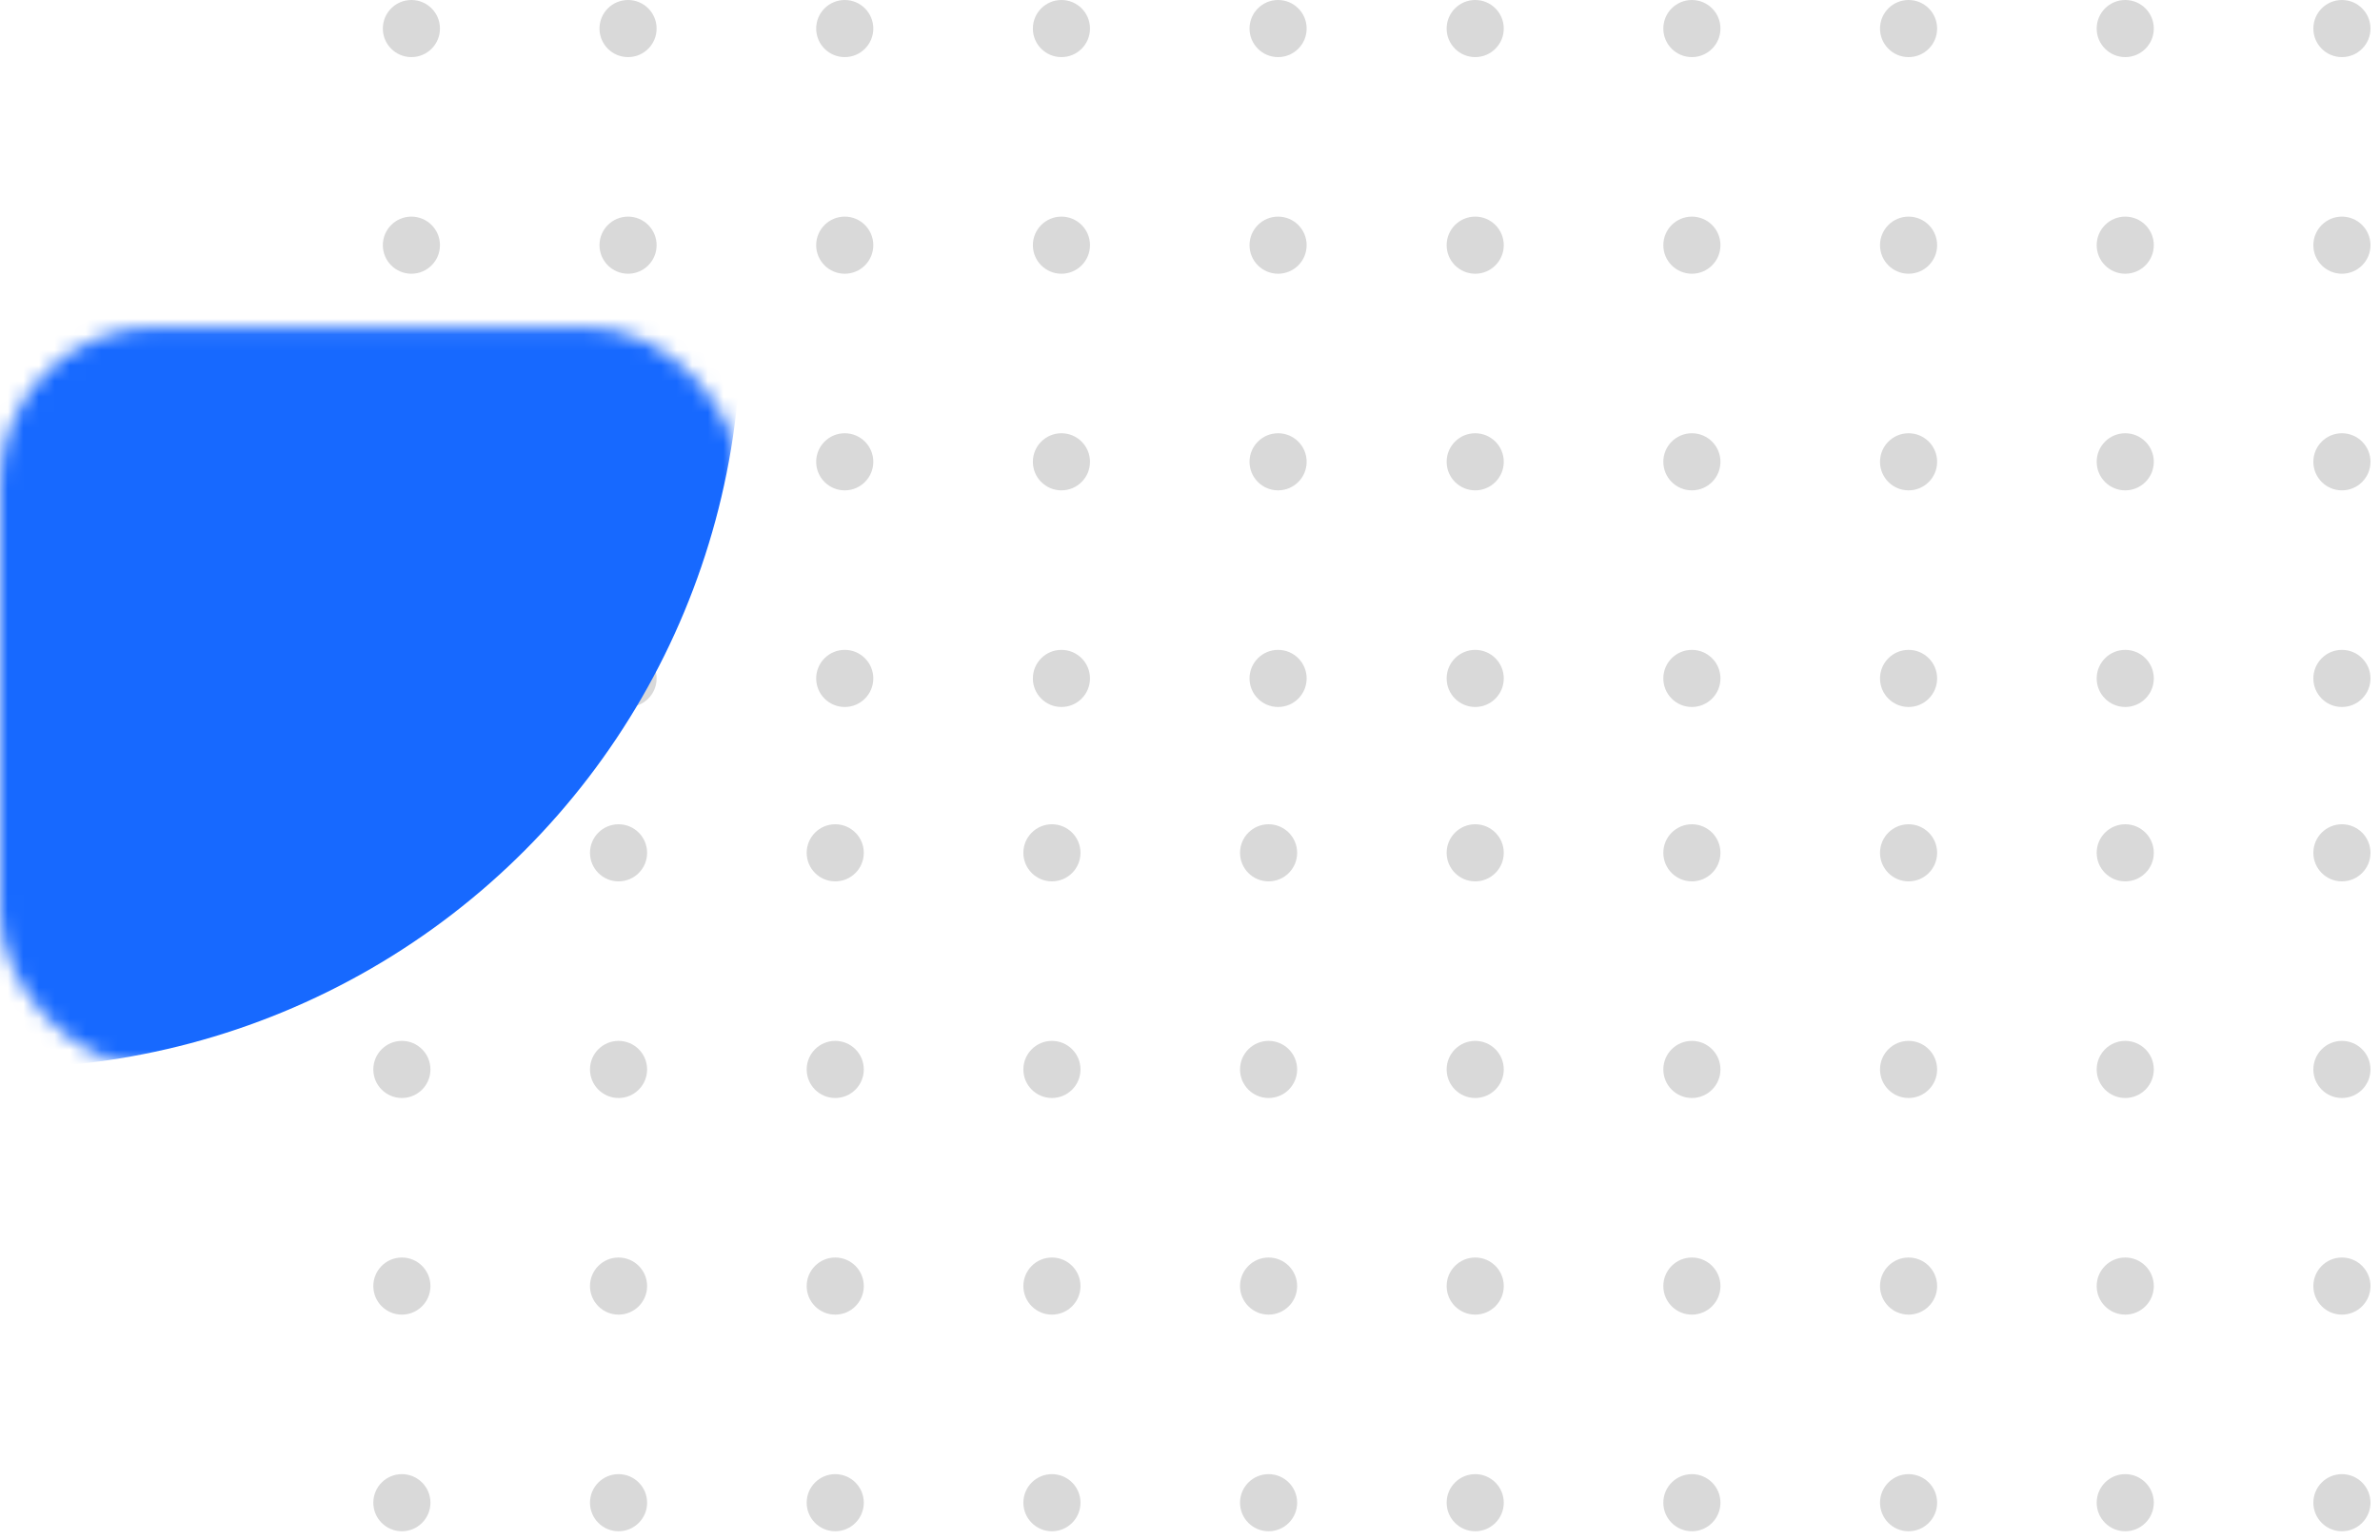
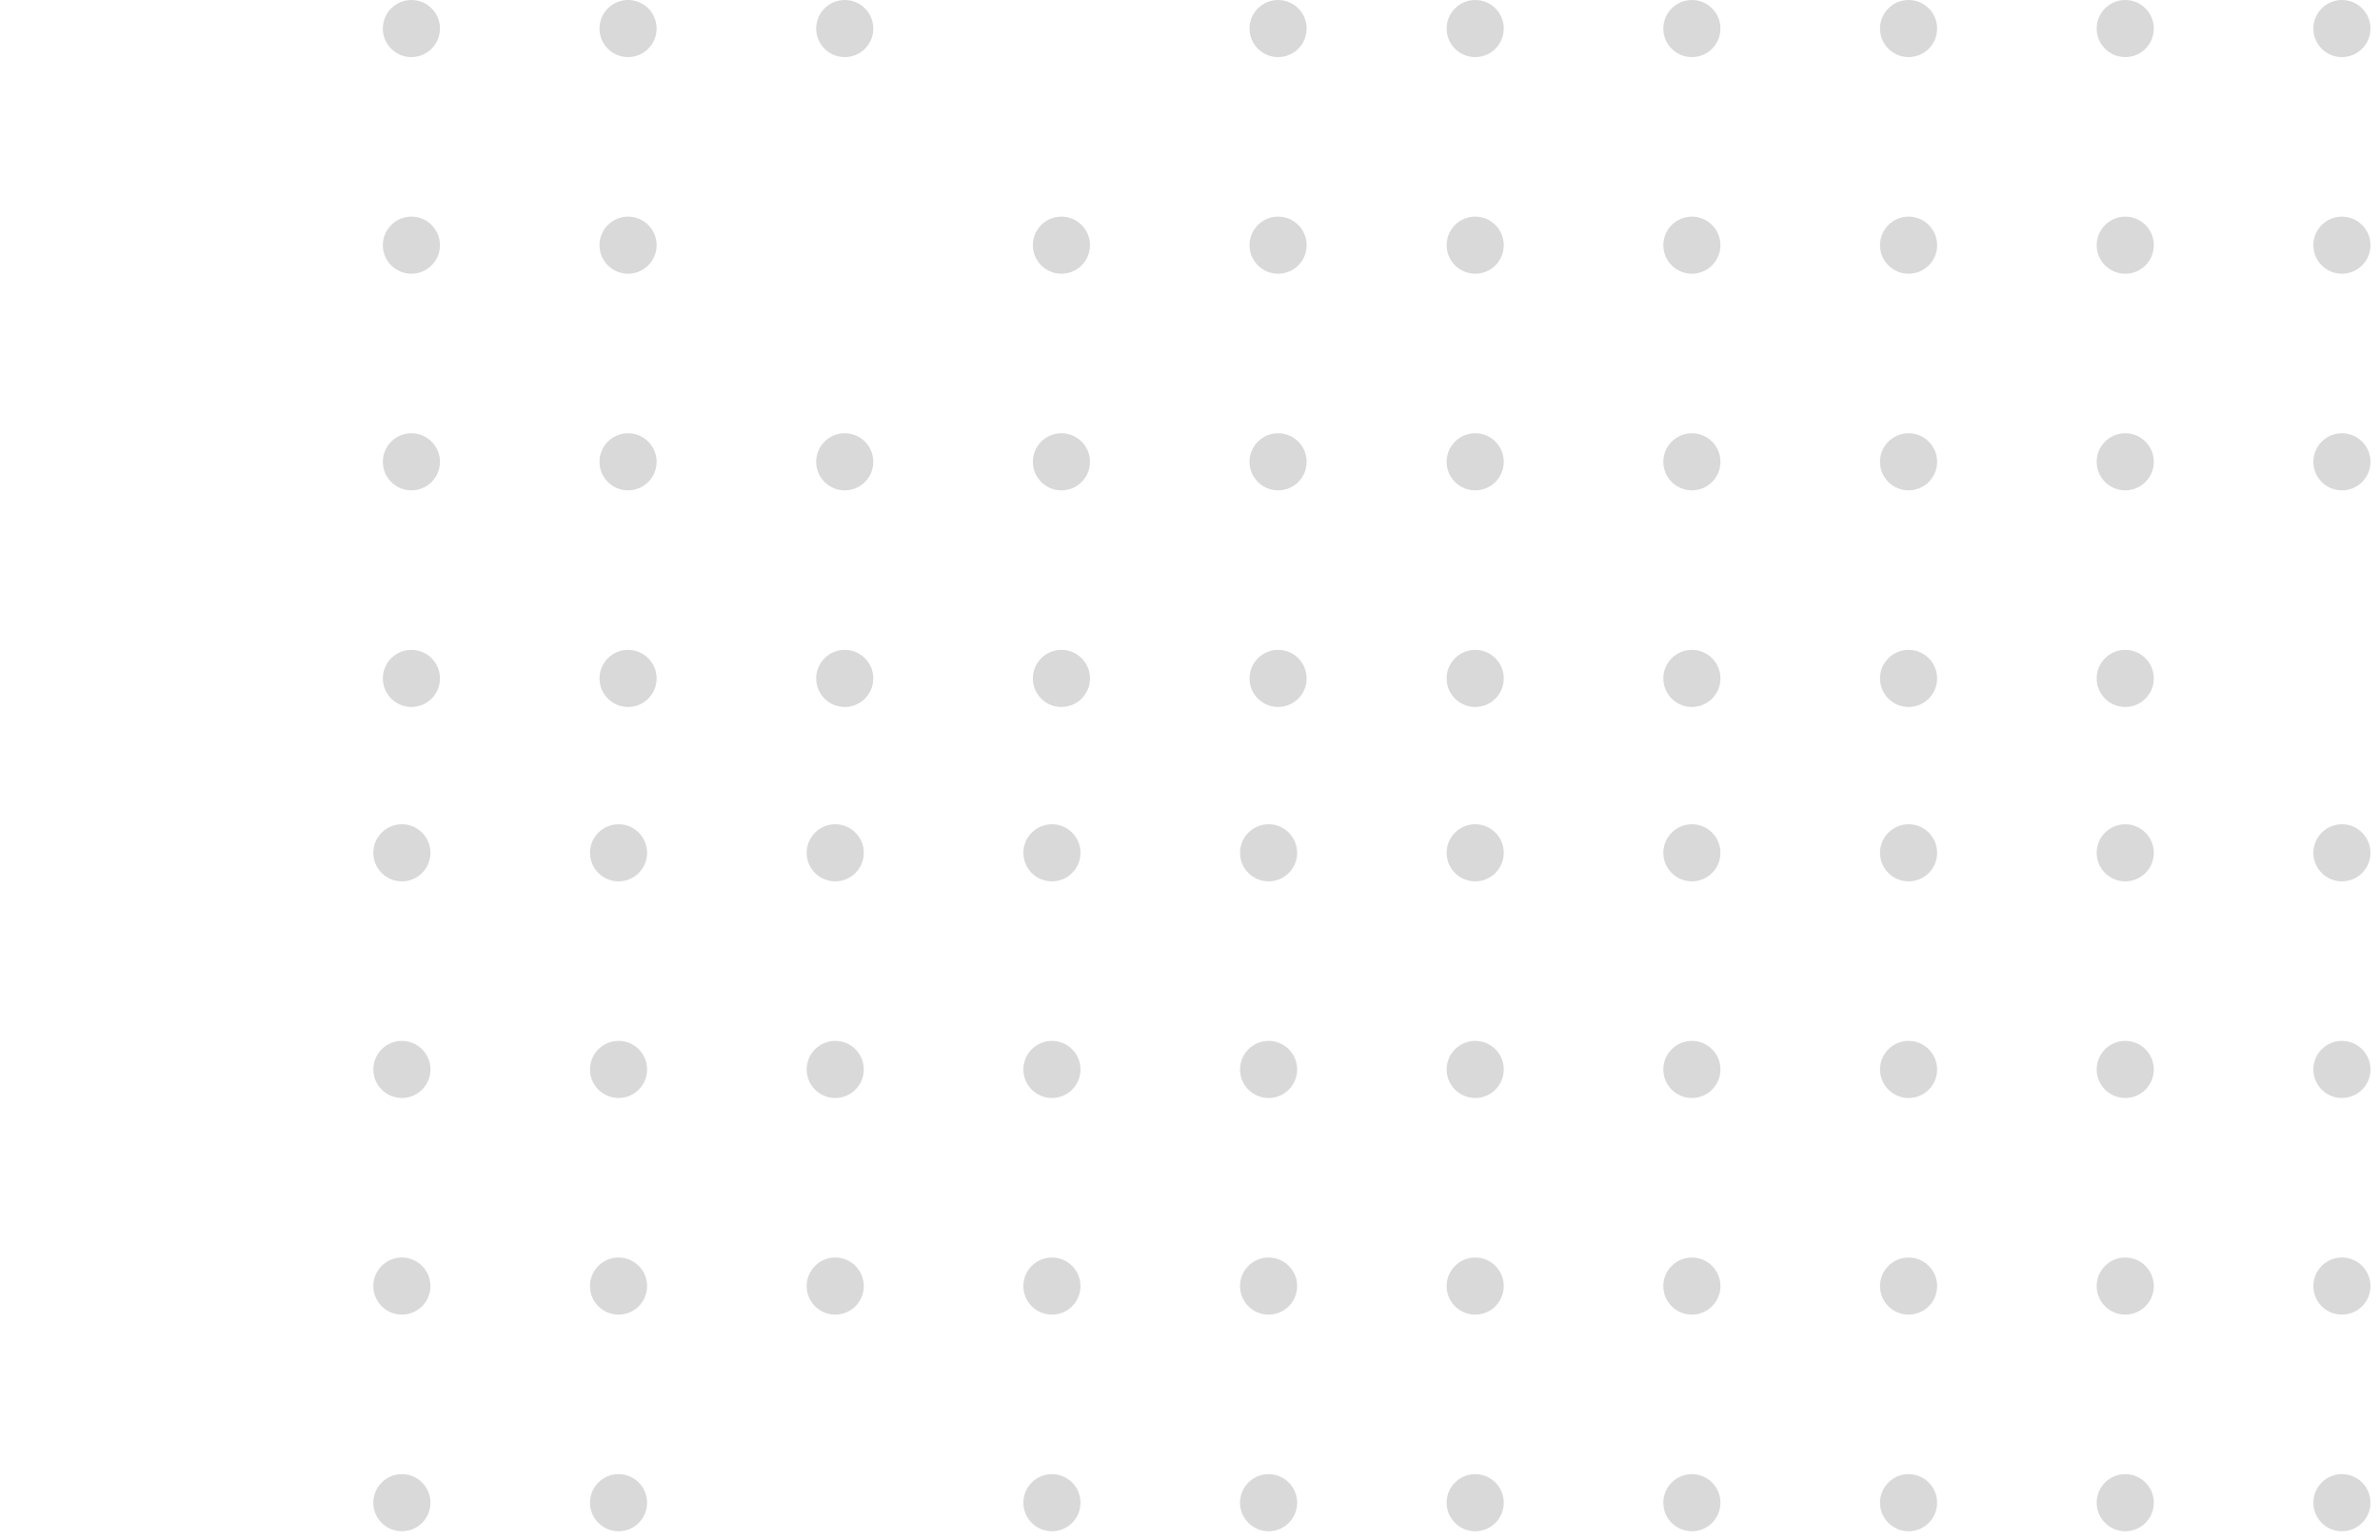
<svg xmlns="http://www.w3.org/2000/svg" width="153" height="99" viewBox="0 0 153 99" fill="none">
  <circle cx="82.163" cy="1.836" r="1.836" transform="rotate(90 82.163 1.836)" fill="#D9D9D9" />
  <circle cx="82.163" cy="15.765" r="1.836" transform="rotate(90 82.163 15.765)" fill="#D9D9D9" />
  <circle cx="82.163" cy="29.694" r="1.836" transform="rotate(90 82.163 29.694)" fill="#D9D9D9" />
  <circle cx="82.163" cy="43.623" r="1.836" transform="rotate(90 82.163 43.623)" fill="#D9D9D9" />
-   <circle cx="68.235" cy="1.836" r="1.836" transform="rotate(90 68.235 1.836)" fill="#D9D9D9" />
  <circle cx="68.235" cy="15.765" r="1.836" transform="rotate(90 68.235 15.765)" fill="#D9D9D9" />
  <circle cx="68.235" cy="29.694" r="1.836" transform="rotate(90 68.235 29.694)" fill="#D9D9D9" />
  <circle cx="68.235" cy="43.623" r="1.836" transform="rotate(90 68.235 43.623)" fill="#D9D9D9" />
  <circle cx="54.305" cy="1.836" r="1.836" transform="rotate(90 54.305 1.836)" fill="#D9D9D9" />
-   <circle cx="54.305" cy="15.765" r="1.836" transform="rotate(90 54.305 15.765)" fill="#D9D9D9" />
  <circle cx="54.305" cy="29.694" r="1.836" transform="rotate(90 54.305 29.694)" fill="#D9D9D9" />
  <circle cx="54.305" cy="43.623" r="1.836" transform="rotate(90 54.305 43.623)" fill="#D9D9D9" />
  <circle cx="40.375" cy="1.836" r="1.836" transform="rotate(90 40.375 1.836)" fill="#D9D9D9" />
  <circle cx="40.375" cy="15.765" r="1.836" transform="rotate(90 40.375 15.765)" fill="#D9D9D9" />
  <circle cx="40.375" cy="29.694" r="1.836" transform="rotate(90 40.375 29.694)" fill="#D9D9D9" />
  <circle cx="40.375" cy="43.623" r="1.836" transform="rotate(90 40.375 43.623)" fill="#D9D9D9" />
  <circle cx="26.447" cy="1.836" r="1.836" transform="rotate(90 26.447 1.836)" fill="#D9D9D9" />
  <circle cx="26.447" cy="15.765" r="1.836" transform="rotate(90 26.447 15.765)" fill="#D9D9D9" />
  <circle cx="26.447" cy="29.694" r="1.836" transform="rotate(90 26.447 29.694)" fill="#D9D9D9" />
  <circle cx="26.447" cy="43.623" r="1.836" transform="rotate(90 26.447 43.623)" fill="#D9D9D9" />
  <circle cx="150.552" cy="1.836" r="1.836" transform="rotate(90 150.552 1.836)" fill="#D9D9D9" />
  <circle cx="150.552" cy="15.765" r="1.836" transform="rotate(90 150.552 15.765)" fill="#D9D9D9" />
  <circle cx="150.552" cy="29.694" r="1.836" transform="rotate(90 150.552 29.694)" fill="#D9D9D9" />
-   <circle cx="150.552" cy="43.623" r="1.836" transform="rotate(90 150.552 43.623)" fill="#D9D9D9" />
  <circle cx="136.623" cy="1.836" r="1.836" transform="rotate(90 136.623 1.836)" fill="#D9D9D9" />
  <circle cx="136.623" cy="15.765" r="1.836" transform="rotate(90 136.623 15.765)" fill="#D9D9D9" />
  <circle cx="136.623" cy="29.694" r="1.836" transform="rotate(90 136.623 29.694)" fill="#D9D9D9" />
  <circle cx="136.623" cy="43.623" r="1.836" transform="rotate(90 136.623 43.623)" fill="#D9D9D9" />
  <circle cx="122.694" cy="1.836" r="1.836" transform="rotate(90 122.694 1.836)" fill="#D9D9D9" />
  <circle cx="122.694" cy="15.765" r="1.836" transform="rotate(90 122.694 15.765)" fill="#D9D9D9" />
  <circle cx="122.694" cy="29.694" r="1.836" transform="rotate(90 122.694 29.694)" fill="#D9D9D9" />
  <circle cx="122.694" cy="43.623" r="1.836" transform="rotate(90 122.694 43.623)" fill="#D9D9D9" />
  <circle cx="108.764" cy="1.836" r="1.836" transform="rotate(90 108.764 1.836)" fill="#D9D9D9" />
  <circle cx="108.764" cy="15.765" r="1.836" transform="rotate(90 108.764 15.765)" fill="#D9D9D9" />
  <circle cx="108.764" cy="29.694" r="1.836" transform="rotate(90 108.764 29.694)" fill="#D9D9D9" />
  <circle cx="108.764" cy="43.623" r="1.836" transform="rotate(90 108.764 43.623)" fill="#D9D9D9" />
  <circle cx="94.835" cy="1.836" r="1.836" transform="rotate(90 94.835 1.836)" fill="#D9D9D9" />
  <circle cx="94.835" cy="15.765" r="1.836" transform="rotate(90 94.835 15.765)" fill="#D9D9D9" />
  <circle cx="94.835" cy="29.694" r="1.836" transform="rotate(90 94.835 29.694)" fill="#D9D9D9" />
  <circle cx="94.835" cy="43.623" r="1.836" transform="rotate(90 94.835 43.623)" fill="#D9D9D9" />
  <circle cx="150.552" cy="54.836" r="1.836" transform="rotate(90 150.552 54.836)" fill="#D9D9D9" />
  <circle cx="150.552" cy="68.765" r="1.836" transform="rotate(90 150.552 68.765)" fill="#D9D9D9" />
  <circle cx="150.552" cy="82.694" r="1.836" transform="rotate(90 150.552 82.694)" fill="#D9D9D9" />
  <circle cx="150.552" cy="96.623" r="1.836" transform="rotate(90 150.552 96.623)" fill="#D9D9D9" />
  <circle cx="136.623" cy="54.836" r="1.836" transform="rotate(90 136.623 54.836)" fill="#D9D9D9" />
  <circle cx="136.623" cy="68.765" r="1.836" transform="rotate(90 136.623 68.765)" fill="#D9D9D9" />
  <circle cx="136.623" cy="82.694" r="1.836" transform="rotate(90 136.623 82.694)" fill="#D9D9D9" />
  <circle cx="136.623" cy="96.623" r="1.836" transform="rotate(90 136.623 96.623)" fill="#D9D9D9" />
  <circle cx="122.694" cy="54.836" r="1.836" transform="rotate(90 122.694 54.836)" fill="#D9D9D9" />
  <circle cx="122.694" cy="68.765" r="1.836" transform="rotate(90 122.694 68.765)" fill="#D9D9D9" />
  <circle cx="122.694" cy="82.694" r="1.836" transform="rotate(90 122.694 82.694)" fill="#D9D9D9" />
  <circle cx="122.694" cy="96.623" r="1.836" transform="rotate(90 122.694 96.623)" fill="#D9D9D9" />
  <circle cx="108.764" cy="54.836" r="1.836" transform="rotate(90 108.764 54.836)" fill="#D9D9D9" />
  <circle cx="108.764" cy="68.765" r="1.836" transform="rotate(90 108.764 68.765)" fill="#D9D9D9" />
  <circle cx="108.764" cy="82.694" r="1.836" transform="rotate(90 108.764 82.694)" fill="#D9D9D9" />
  <circle cx="108.764" cy="96.623" r="1.836" transform="rotate(90 108.764 96.623)" fill="#D9D9D9" />
  <circle cx="94.835" cy="54.836" r="1.836" transform="rotate(90 94.835 54.836)" fill="#D9D9D9" />
  <circle cx="94.835" cy="68.765" r="1.836" transform="rotate(90 94.835 68.765)" fill="#D9D9D9" />
  <circle cx="94.835" cy="82.694" r="1.836" transform="rotate(90 94.835 82.694)" fill="#D9D9D9" />
  <circle cx="94.835" cy="96.623" r="1.836" transform="rotate(90 94.835 96.623)" fill="#D9D9D9" />
  <circle cx="81.552" cy="54.836" r="1.836" transform="rotate(90 81.552 54.836)" fill="#D9D9D9" />
  <circle cx="81.552" cy="68.765" r="1.836" transform="rotate(90 81.552 68.765)" fill="#D9D9D9" />
  <circle cx="81.552" cy="82.694" r="1.836" transform="rotate(90 81.552 82.694)" fill="#D9D9D9" />
  <circle cx="81.552" cy="96.623" r="1.836" transform="rotate(90 81.552 96.623)" fill="#D9D9D9" />
  <circle cx="67.624" cy="54.836" r="1.836" transform="rotate(90 67.624 54.836)" fill="#D9D9D9" />
  <circle cx="67.624" cy="68.765" r="1.836" transform="rotate(90 67.624 68.765)" fill="#D9D9D9" />
  <circle cx="67.624" cy="82.694" r="1.836" transform="rotate(90 67.624 82.694)" fill="#D9D9D9" />
  <circle cx="67.624" cy="96.623" r="1.836" transform="rotate(90 67.624 96.623)" fill="#D9D9D9" />
  <circle cx="53.694" cy="54.836" r="1.836" transform="rotate(90 53.694 54.836)" fill="#D9D9D9" />
  <circle cx="53.694" cy="68.765" r="1.836" transform="rotate(90 53.694 68.765)" fill="#D9D9D9" />
  <circle cx="53.694" cy="82.694" r="1.836" transform="rotate(90 53.694 82.694)" fill="#D9D9D9" />
-   <circle cx="53.694" cy="96.623" r="1.836" transform="rotate(90 53.694 96.623)" fill="#D9D9D9" />
  <circle cx="39.764" cy="54.836" r="1.836" transform="rotate(90 39.764 54.836)" fill="#D9D9D9" />
  <circle cx="39.764" cy="68.765" r="1.836" transform="rotate(90 39.764 68.765)" fill="#D9D9D9" />
  <circle cx="39.764" cy="82.694" r="1.836" transform="rotate(90 39.764 82.694)" fill="#D9D9D9" />
  <circle cx="39.764" cy="96.623" r="1.836" transform="rotate(90 39.764 96.623)" fill="#D9D9D9" />
  <circle cx="25.835" cy="54.836" r="1.836" transform="rotate(90 25.835 54.836)" fill="#D9D9D9" />
  <circle cx="25.835" cy="68.765" r="1.836" transform="rotate(90 25.835 68.765)" fill="#D9D9D9" />
  <circle cx="25.835" cy="82.694" r="1.836" transform="rotate(90 25.835 82.694)" fill="#D9D9D9" />
  <circle cx="25.835" cy="96.623" r="1.836" transform="rotate(90 25.835 96.623)" fill="#D9D9D9" />
  <mask id="mask0_3546_109051" style="mask-type:alpha" maskUnits="userSpaceOnUse" x="0" y="21" width="48" height="48">
-     <rect x="47.644" y="68.681" width="47.643" height="47.643" rx="10" transform="rotate(-180 47.644 68.681)" fill="#009ABA" />
-   </mask>
+     </mask>
  <g mask="url(#mask0_3546_109051)">
    <circle cx="0" cy="21.037" r="47.643" transform="rotate(-180 0 21.037)" fill="#1769FF" />
  </g>
</svg>